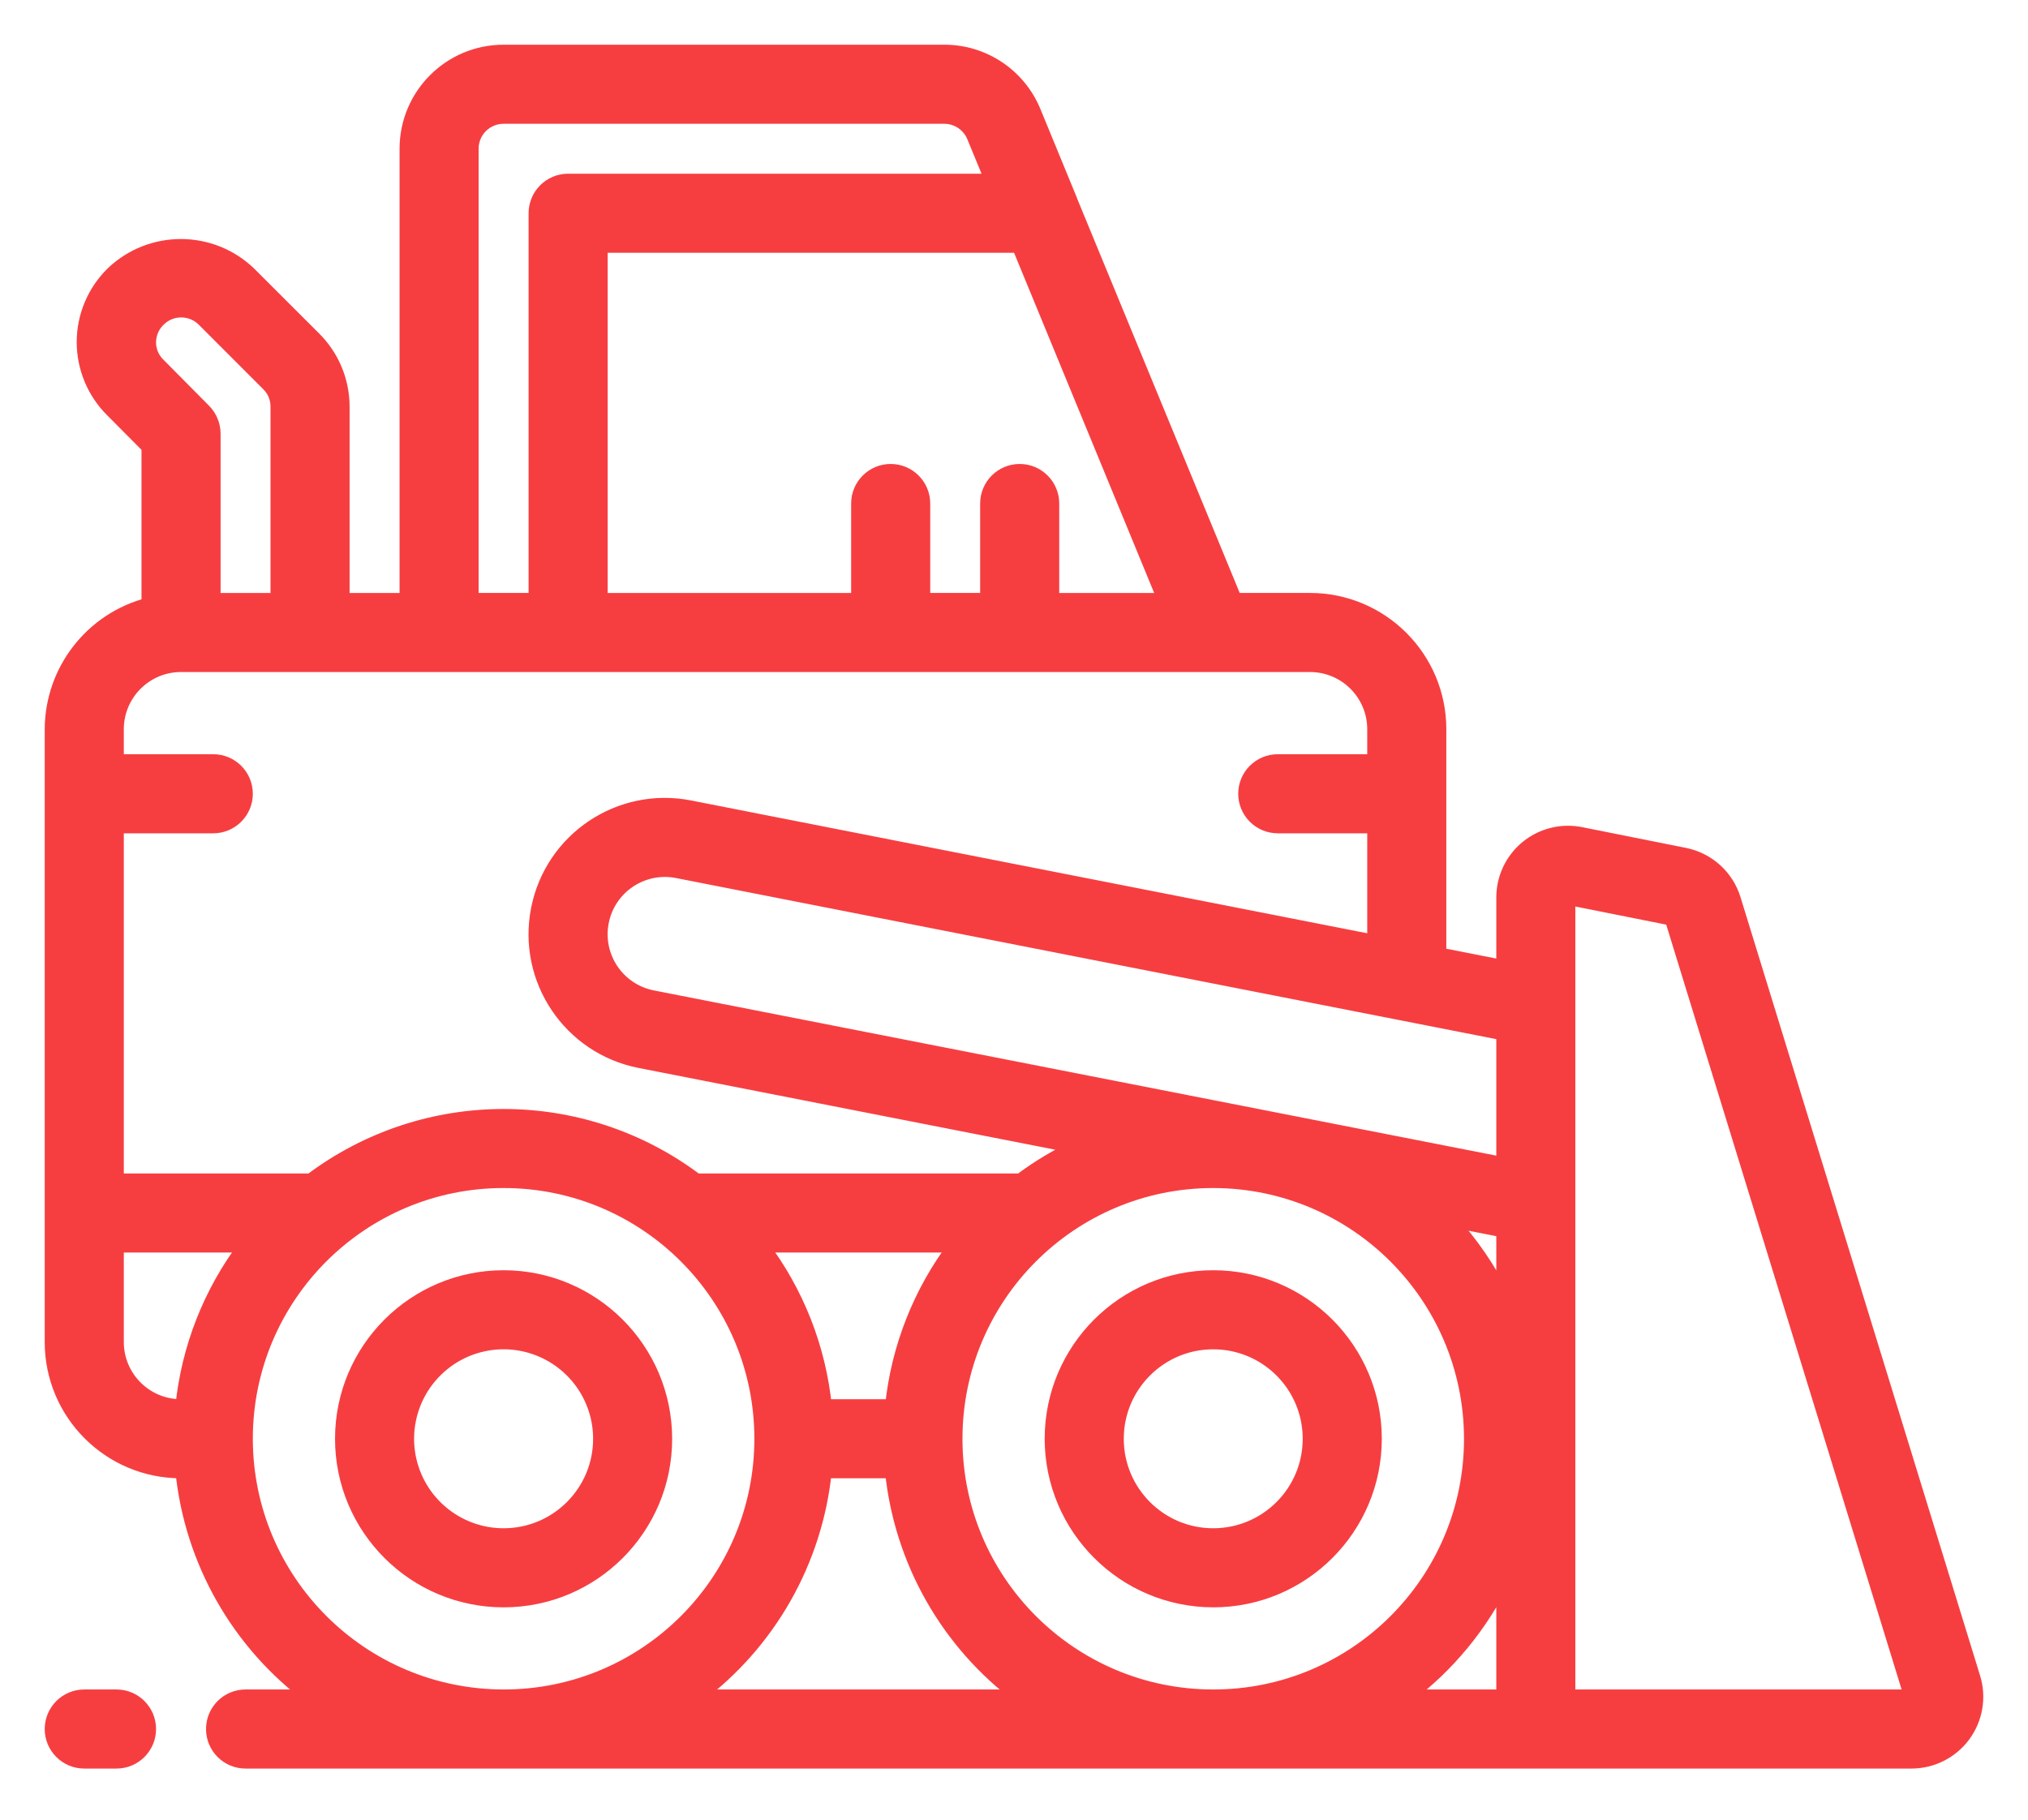
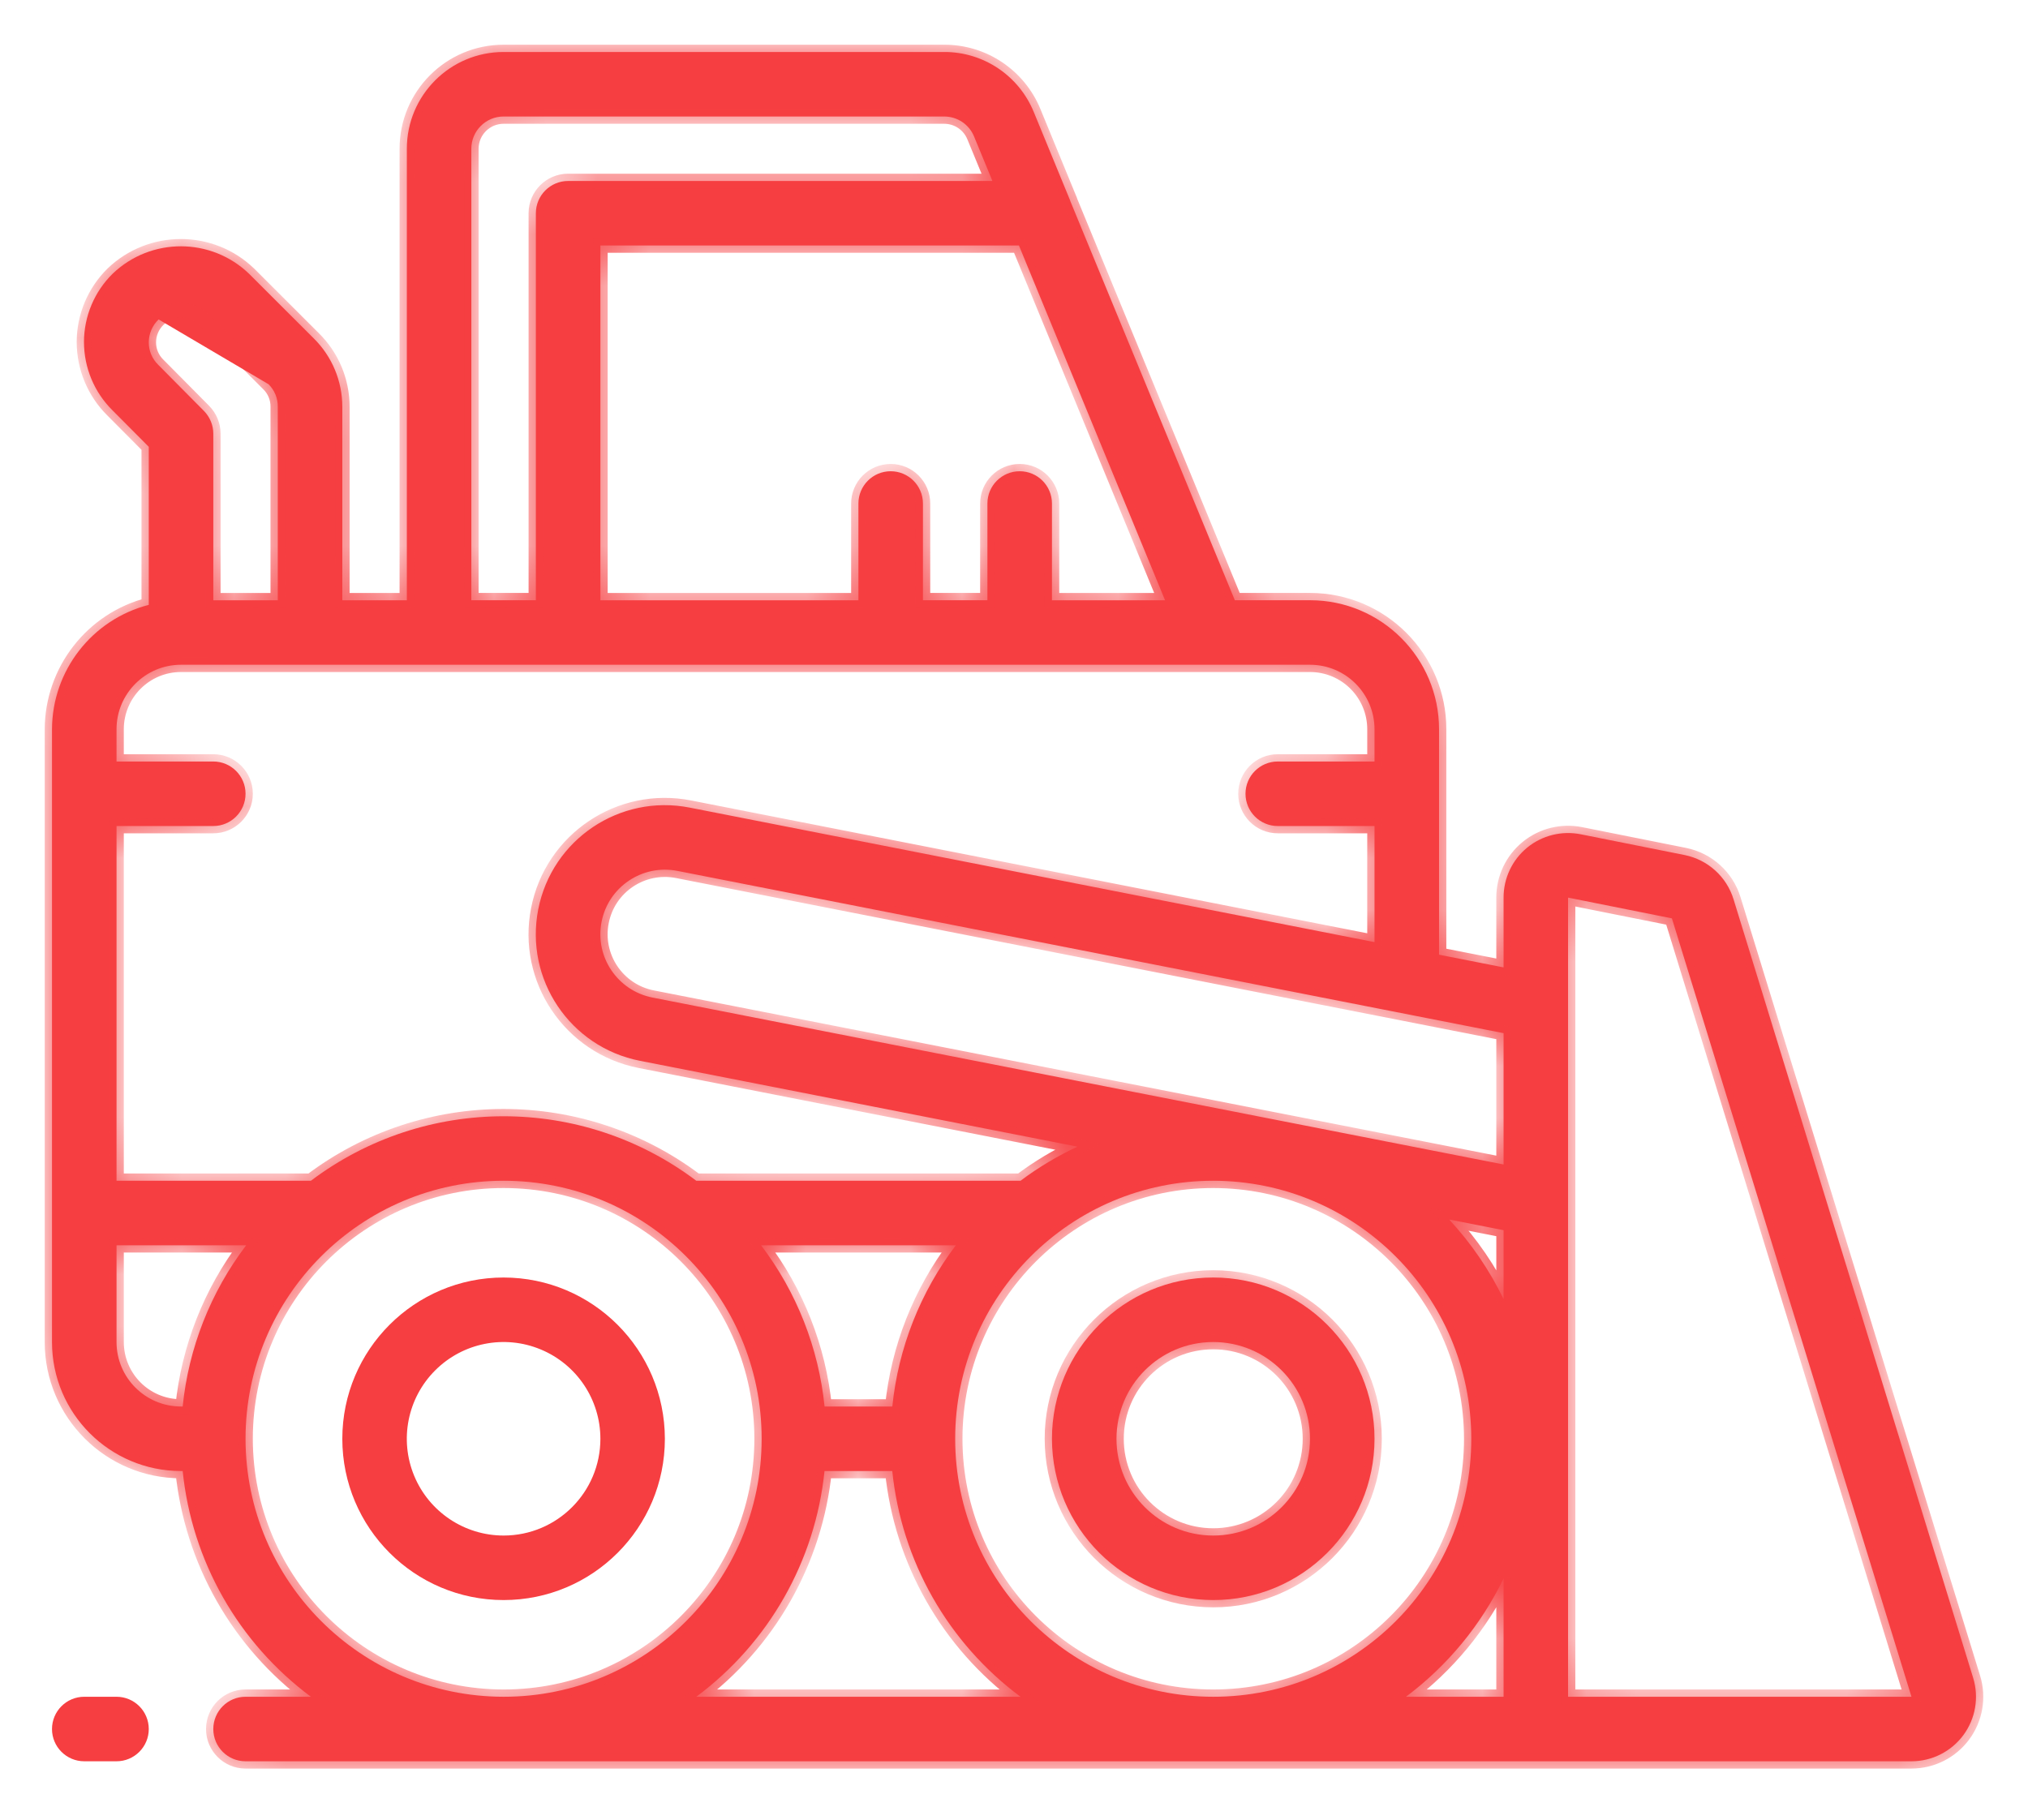
<svg xmlns="http://www.w3.org/2000/svg" width="39" height="35" viewBox="0 0 39 35" fill="none">
  <mask id="path-1-outside-1_3764_2306" maskUnits="userSpaceOnUse" x="0" y="0" width="39" height="35" fill="black">
-     <rect fill="white" width="39" height="35" />
-     <path d="M9.685 24.572C7.972 24.572 6.583 25.961 6.583 27.674C6.583 29.387 7.972 30.776 9.685 30.776C11.398 30.776 12.786 29.387 12.786 27.674C12.784 25.962 11.397 24.574 9.685 24.572ZM9.685 29.535C8.932 29.535 8.253 29.081 7.965 28.386C7.677 27.691 7.836 26.89 8.369 26.358C8.901 25.826 9.701 25.666 10.397 25.955C11.092 26.243 11.546 26.921 11.546 27.674C11.546 28.702 10.712 29.535 9.685 29.535Z" />
    <path d="M23.331 30.776C25.044 30.776 26.433 29.387 26.433 27.674C26.433 25.961 25.044 24.572 23.331 24.572C21.619 24.572 20.23 25.961 20.23 27.674C20.232 29.386 21.619 30.773 23.331 30.776ZM23.331 25.813C24.359 25.813 25.192 26.646 25.192 27.674C25.192 28.702 24.359 29.535 23.331 29.535C22.304 29.535 21.471 28.702 21.471 27.674C21.471 26.646 22.304 25.813 23.331 25.813Z" />
    <path d="M3.481 28.294H3.513C3.689 30.023 4.584 31.599 5.979 32.636H4.722C4.379 32.636 4.102 32.914 4.102 33.257C4.102 33.599 4.379 33.877 4.722 33.877H36.759C37.153 33.877 37.523 33.69 37.757 33.374C37.991 33.057 38.061 32.648 37.945 32.272L33.338 17.299C33.205 16.863 32.843 16.536 32.396 16.446L30.399 16.047C30.034 15.974 29.656 16.068 29.368 16.304C29.081 16.54 28.914 16.893 28.915 17.265V18.607L27.674 18.363V14.027C27.674 12.656 26.563 11.545 25.192 11.545H23.747L20.584 3.871L20.579 3.854L19.88 2.154C19.594 1.455 18.913 0.998 18.158 1H9.685C8.657 1 7.824 1.833 7.824 2.861V11.546H6.583V7.824C6.583 7.33 6.386 6.857 6.035 6.51L4.794 5.27C4.063 4.562 2.902 4.56 2.167 5.264C1.815 5.61 1.616 6.083 1.615 6.577C1.615 7.071 1.812 7.545 2.163 7.892L2.861 8.594V11.634C1.769 11.915 1.004 12.899 1 14.027V25.813C1 27.183 2.111 28.294 3.481 28.294ZM2.241 25.813V23.952H4.734C4.05 24.854 3.627 25.927 3.513 27.053H3.481C2.796 27.053 2.241 26.498 2.241 25.813ZM4.722 27.674C4.722 24.933 6.944 22.711 9.685 22.711C12.425 22.711 14.647 24.933 14.647 27.674C14.647 30.415 12.425 32.636 9.685 32.636C6.945 32.633 4.725 30.413 4.722 27.674ZM28.915 24.988C28.644 24.428 28.291 23.911 27.868 23.456L28.915 23.662V24.988ZM28.294 27.674C28.294 30.415 26.072 32.636 23.332 32.636C20.591 32.636 18.369 30.415 18.369 27.674C18.369 24.933 20.591 22.711 23.332 22.711C26.071 22.714 28.291 24.934 28.294 27.674ZM17.16 27.053H15.857C15.743 25.927 15.321 24.854 14.636 23.952H18.382C17.698 24.854 17.275 25.927 17.16 27.053ZM13.39 32.636C14.785 31.599 15.68 30.023 15.856 28.294H17.159C17.335 30.023 18.23 31.599 19.625 32.636H13.39ZM27.037 32.636C27.836 32.039 28.48 31.258 28.915 30.36V32.636H27.037ZM30.155 17.265L32.152 17.664L36.759 32.636H30.155V17.265ZM28.915 22.398L12.546 19.187C11.873 19.054 11.436 18.401 11.569 17.729C11.701 17.056 12.354 16.619 13.027 16.751L28.915 19.872V22.398ZM19.61 9.064C19.267 9.064 18.989 9.342 18.989 9.684V11.545H17.749V9.685C17.749 9.342 17.471 9.064 17.128 9.064C16.786 9.064 16.508 9.342 16.508 9.685V11.546H11.546V4.722H19.595L22.405 11.546H20.23V9.685C20.23 9.342 19.952 9.064 19.61 9.064ZM9.064 2.861C9.064 2.518 9.342 2.241 9.684 2.241H18.158C18.41 2.241 18.636 2.392 18.732 2.625L19.085 3.481H10.925C10.583 3.481 10.305 3.759 10.305 4.102V11.545H9.064V2.861ZM2.861 6.583C2.862 6.417 2.93 6.259 3.05 6.144C3.291 5.906 3.678 5.906 3.919 6.144L5.165 7.391C5.28 7.505 5.344 7.661 5.342 7.824V11.546H4.102V8.338C4.101 8.176 4.036 8.02 3.922 7.904L3.043 7.017C2.926 6.903 2.86 6.746 2.861 6.583ZM3.481 12.786H25.192C25.878 12.786 26.433 13.342 26.433 14.027V14.647H24.572C24.23 14.647 23.952 14.925 23.952 15.267C23.952 15.61 24.23 15.888 24.572 15.888H26.433V18.121L13.265 15.534C11.92 15.269 10.615 16.145 10.351 17.49C10.086 18.835 10.962 20.14 12.307 20.404L20.721 22.055C20.334 22.235 19.967 22.455 19.626 22.711H13.39C11.197 21.057 8.172 21.057 5.979 22.711H2.241V15.888H4.102C4.444 15.888 4.722 15.61 4.722 15.267C4.722 14.925 4.444 14.647 4.102 14.647H2.241V14.027C2.241 13.342 2.796 12.786 3.481 12.786Z" />
    <path fill-rule="evenodd" clip-rule="evenodd" d="M1.62 33.877H2.241C2.583 33.877 2.861 33.599 2.861 33.257C2.861 32.914 2.583 32.636 2.241 32.636H1.62C1.278 32.636 1 32.914 1 33.257C1 33.599 1.278 33.877 1.62 33.877Z" />
  </mask>
  <path d="M9.685 24.572C7.972 24.572 6.583 25.961 6.583 27.674C6.583 29.387 7.972 30.776 9.685 30.776C11.398 30.776 12.786 29.387 12.786 27.674C12.784 25.962 11.397 24.574 9.685 24.572ZM9.685 29.535C8.932 29.535 8.253 29.081 7.965 28.386C7.677 27.691 7.836 26.89 8.369 26.358C8.901 25.826 9.701 25.666 10.397 25.955C11.092 26.243 11.546 26.921 11.546 27.674C11.546 28.702 10.712 29.535 9.685 29.535Z" fill="#f63e41" />
  <path d="M23.331 30.776C25.044 30.776 26.433 29.387 26.433 27.674C26.433 25.961 25.044 24.572 23.331 24.572C21.619 24.572 20.23 25.961 20.23 27.674C20.232 29.386 21.619 30.773 23.331 30.776ZM23.331 25.813C24.359 25.813 25.192 26.646 25.192 27.674C25.192 28.702 24.359 29.535 23.331 29.535C22.304 29.535 21.471 28.702 21.471 27.674C21.471 26.646 22.304 25.813 23.331 25.813Z" fill="#f63e41" />
-   <path d="M3.481 28.294H3.513C3.689 30.023 4.584 31.599 5.979 32.636H4.722C4.379 32.636 4.102 32.914 4.102 33.257C4.102 33.599 4.379 33.877 4.722 33.877H36.759C37.153 33.877 37.523 33.69 37.757 33.374C37.991 33.057 38.061 32.648 37.945 32.272L33.338 17.299C33.205 16.863 32.843 16.536 32.396 16.446L30.399 16.047C30.034 15.974 29.656 16.068 29.368 16.304C29.081 16.54 28.914 16.893 28.915 17.265V18.607L27.674 18.363V14.027C27.674 12.656 26.563 11.545 25.192 11.545H23.747L20.584 3.871L20.579 3.854L19.88 2.154C19.594 1.455 18.913 0.998 18.158 1H9.685C8.657 1 7.824 1.833 7.824 2.861V11.546H6.583V7.824C6.583 7.33 6.386 6.857 6.035 6.51L4.794 5.27C4.063 4.562 2.902 4.56 2.167 5.264C1.815 5.61 1.616 6.083 1.615 6.577C1.615 7.071 1.812 7.545 2.163 7.892L2.861 8.594V11.634C1.769 11.915 1.004 12.899 1 14.027V25.813C1 27.183 2.111 28.294 3.481 28.294ZM2.241 25.813V23.952H4.734C4.05 24.854 3.627 25.927 3.513 27.053H3.481C2.796 27.053 2.241 26.498 2.241 25.813ZM4.722 27.674C4.722 24.933 6.944 22.711 9.685 22.711C12.425 22.711 14.647 24.933 14.647 27.674C14.647 30.415 12.425 32.636 9.685 32.636C6.945 32.633 4.725 30.413 4.722 27.674ZM28.915 24.988C28.644 24.428 28.291 23.911 27.868 23.456L28.915 23.662V24.988ZM28.294 27.674C28.294 30.415 26.072 32.636 23.332 32.636C20.591 32.636 18.369 30.415 18.369 27.674C18.369 24.933 20.591 22.711 23.332 22.711C26.071 22.714 28.291 24.934 28.294 27.674ZM17.16 27.053H15.857C15.743 25.927 15.321 24.854 14.636 23.952H18.382C17.698 24.854 17.275 25.927 17.16 27.053ZM13.39 32.636C14.785 31.599 15.68 30.023 15.856 28.294H17.159C17.335 30.023 18.23 31.599 19.625 32.636H13.39ZM27.037 32.636C27.836 32.039 28.48 31.258 28.915 30.36V32.636H27.037ZM30.155 17.265L32.152 17.664L36.759 32.636H30.155V17.265ZM28.915 22.398L12.546 19.187C11.873 19.054 11.436 18.401 11.569 17.729C11.701 17.056 12.354 16.619 13.027 16.751L28.915 19.872V22.398ZM19.61 9.064C19.267 9.064 18.989 9.342 18.989 9.684V11.545H17.749V9.685C17.749 9.342 17.471 9.064 17.128 9.064C16.786 9.064 16.508 9.342 16.508 9.685V11.546H11.546V4.722H19.595L22.405 11.546H20.23V9.685C20.23 9.342 19.952 9.064 19.61 9.064ZM9.064 2.861C9.064 2.518 9.342 2.241 9.684 2.241H18.158C18.41 2.241 18.636 2.392 18.732 2.625L19.085 3.481H10.925C10.583 3.481 10.305 3.759 10.305 4.102V11.545H9.064V2.861ZM2.861 6.583C2.862 6.417 2.93 6.259 3.05 6.144C3.291 5.906 3.678 5.906 3.919 6.144L5.165 7.391C5.28 7.505 5.344 7.661 5.342 7.824V11.546H4.102V8.338C4.101 8.176 4.036 8.02 3.922 7.904L3.043 7.017C2.926 6.903 2.86 6.746 2.861 6.583ZM3.481 12.786H25.192C25.878 12.786 26.433 13.342 26.433 14.027V14.647H24.572C24.23 14.647 23.952 14.925 23.952 15.267C23.952 15.61 24.23 15.888 24.572 15.888H26.433V18.121L13.265 15.534C11.92 15.269 10.615 16.145 10.351 17.49C10.086 18.835 10.962 20.14 12.307 20.404L20.721 22.055C20.334 22.235 19.967 22.455 19.626 22.711H13.39C11.197 21.057 8.172 21.057 5.979 22.711H2.241V15.888H4.102C4.444 15.888 4.722 15.61 4.722 15.267C4.722 14.925 4.444 14.647 4.102 14.647H2.241V14.027C2.241 13.342 2.796 12.786 3.481 12.786Z" fill="#f63e41" />
+   <path d="M3.481 28.294H3.513C3.689 30.023 4.584 31.599 5.979 32.636H4.722C4.379 32.636 4.102 32.914 4.102 33.257C4.102 33.599 4.379 33.877 4.722 33.877H36.759C37.153 33.877 37.523 33.69 37.757 33.374C37.991 33.057 38.061 32.648 37.945 32.272L33.338 17.299C33.205 16.863 32.843 16.536 32.396 16.446L30.399 16.047C30.034 15.974 29.656 16.068 29.368 16.304C29.081 16.54 28.914 16.893 28.915 17.265V18.607L27.674 18.363V14.027C27.674 12.656 26.563 11.545 25.192 11.545H23.747L20.584 3.871L20.579 3.854L19.88 2.154C19.594 1.455 18.913 0.998 18.158 1H9.685C8.657 1 7.824 1.833 7.824 2.861V11.546H6.583V7.824C6.583 7.33 6.386 6.857 6.035 6.51L4.794 5.27C4.063 4.562 2.902 4.56 2.167 5.264C1.815 5.61 1.616 6.083 1.615 6.577C1.615 7.071 1.812 7.545 2.163 7.892L2.861 8.594V11.634C1.769 11.915 1.004 12.899 1 14.027V25.813C1 27.183 2.111 28.294 3.481 28.294ZM2.241 25.813V23.952H4.734C4.05 24.854 3.627 25.927 3.513 27.053H3.481C2.796 27.053 2.241 26.498 2.241 25.813ZM4.722 27.674C4.722 24.933 6.944 22.711 9.685 22.711C12.425 22.711 14.647 24.933 14.647 27.674C14.647 30.415 12.425 32.636 9.685 32.636C6.945 32.633 4.725 30.413 4.722 27.674ZM28.915 24.988C28.644 24.428 28.291 23.911 27.868 23.456L28.915 23.662V24.988ZM28.294 27.674C28.294 30.415 26.072 32.636 23.332 32.636C20.591 32.636 18.369 30.415 18.369 27.674C18.369 24.933 20.591 22.711 23.332 22.711C26.071 22.714 28.291 24.934 28.294 27.674ZM17.16 27.053H15.857C15.743 25.927 15.321 24.854 14.636 23.952H18.382C17.698 24.854 17.275 25.927 17.16 27.053ZM13.39 32.636C14.785 31.599 15.68 30.023 15.856 28.294H17.159C17.335 30.023 18.23 31.599 19.625 32.636H13.39ZM27.037 32.636C27.836 32.039 28.48 31.258 28.915 30.36V32.636H27.037ZM30.155 17.265L32.152 17.664L36.759 32.636H30.155V17.265ZM28.915 22.398L12.546 19.187C11.873 19.054 11.436 18.401 11.569 17.729C11.701 17.056 12.354 16.619 13.027 16.751L28.915 19.872V22.398ZM19.61 9.064C19.267 9.064 18.989 9.342 18.989 9.684V11.545H17.749V9.685C17.749 9.342 17.471 9.064 17.128 9.064C16.786 9.064 16.508 9.342 16.508 9.685V11.546H11.546V4.722H19.595L22.405 11.546H20.23V9.685C20.23 9.342 19.952 9.064 19.61 9.064ZM9.064 2.861C9.064 2.518 9.342 2.241 9.684 2.241H18.158C18.41 2.241 18.636 2.392 18.732 2.625L19.085 3.481H10.925C10.583 3.481 10.305 3.759 10.305 4.102V11.545H9.064V2.861ZM2.861 6.583C2.862 6.417 2.93 6.259 3.05 6.144L5.165 7.391C5.28 7.505 5.344 7.661 5.342 7.824V11.546H4.102V8.338C4.101 8.176 4.036 8.02 3.922 7.904L3.043 7.017C2.926 6.903 2.86 6.746 2.861 6.583ZM3.481 12.786H25.192C25.878 12.786 26.433 13.342 26.433 14.027V14.647H24.572C24.23 14.647 23.952 14.925 23.952 15.267C23.952 15.61 24.23 15.888 24.572 15.888H26.433V18.121L13.265 15.534C11.92 15.269 10.615 16.145 10.351 17.49C10.086 18.835 10.962 20.14 12.307 20.404L20.721 22.055C20.334 22.235 19.967 22.455 19.626 22.711H13.39C11.197 21.057 8.172 21.057 5.979 22.711H2.241V15.888H4.102C4.444 15.888 4.722 15.61 4.722 15.267C4.722 14.925 4.444 14.647 4.102 14.647H2.241V14.027C2.241 13.342 2.796 12.786 3.481 12.786Z" fill="#f63e41" />
  <path fill-rule="evenodd" clip-rule="evenodd" d="M1.62 33.877H2.241C2.583 33.877 2.861 33.599 2.861 33.257C2.861 32.914 2.583 32.636 2.241 32.636H1.62C1.278 32.636 1 32.914 1 33.257C1 33.599 1.278 33.877 1.62 33.877Z" fill="#f63e41" />
  <path d="M9.685 24.572C7.972 24.572 6.583 25.961 6.583 27.674C6.583 29.387 7.972 30.776 9.685 30.776C11.398 30.776 12.786 29.387 12.786 27.674C12.784 25.962 11.397 24.574 9.685 24.572ZM9.685 29.535C8.932 29.535 8.253 29.081 7.965 28.386C7.677 27.691 7.836 26.89 8.369 26.358C8.901 25.826 9.701 25.666 10.397 25.955C11.092 26.243 11.546 26.921 11.546 27.674C11.546 28.702 10.712 29.535 9.685 29.535Z" stroke="#f63e41" stroke-width="0.28" mask="url(#path-1-outside-1_3764_2306)" />
  <path d="M23.331 30.776C25.044 30.776 26.433 29.387 26.433 27.674C26.433 25.961 25.044 24.572 23.331 24.572C21.619 24.572 20.23 25.961 20.23 27.674C20.232 29.386 21.619 30.773 23.331 30.776ZM23.331 25.813C24.359 25.813 25.192 26.646 25.192 27.674C25.192 28.702 24.359 29.535 23.331 29.535C22.304 29.535 21.471 28.702 21.471 27.674C21.471 26.646 22.304 25.813 23.331 25.813Z" stroke="#f63e41" stroke-width="0.28" mask="url(#path-1-outside-1_3764_2306)" />
  <path d="M3.481 28.294H3.513C3.689 30.023 4.584 31.599 5.979 32.636H4.722C4.379 32.636 4.102 32.914 4.102 33.257C4.102 33.599 4.379 33.877 4.722 33.877H36.759C37.153 33.877 37.523 33.69 37.757 33.374C37.991 33.057 38.061 32.648 37.945 32.272L33.338 17.299C33.205 16.863 32.843 16.536 32.396 16.446L30.399 16.047C30.034 15.974 29.656 16.068 29.368 16.304C29.081 16.54 28.914 16.893 28.915 17.265V18.607L27.674 18.363V14.027C27.674 12.656 26.563 11.545 25.192 11.545H23.747L20.584 3.871L20.579 3.854L19.88 2.154C19.594 1.455 18.913 0.998 18.158 1H9.685C8.657 1 7.824 1.833 7.824 2.861V11.546H6.583V7.824C6.583 7.33 6.386 6.857 6.035 6.51L4.794 5.27C4.063 4.562 2.902 4.56 2.167 5.264C1.815 5.61 1.616 6.083 1.615 6.577C1.615 7.071 1.812 7.545 2.163 7.892L2.861 8.594V11.634C1.769 11.915 1.004 12.899 1 14.027V25.813C1 27.183 2.111 28.294 3.481 28.294ZM2.241 25.813V23.952H4.734C4.05 24.854 3.627 25.927 3.513 27.053H3.481C2.796 27.053 2.241 26.498 2.241 25.813ZM4.722 27.674C4.722 24.933 6.944 22.711 9.685 22.711C12.425 22.711 14.647 24.933 14.647 27.674C14.647 30.415 12.425 32.636 9.685 32.636C6.945 32.633 4.725 30.413 4.722 27.674ZM28.915 24.988C28.644 24.428 28.291 23.911 27.868 23.456L28.915 23.662V24.988ZM28.294 27.674C28.294 30.415 26.072 32.636 23.332 32.636C20.591 32.636 18.369 30.415 18.369 27.674C18.369 24.933 20.591 22.711 23.332 22.711C26.071 22.714 28.291 24.934 28.294 27.674ZM17.16 27.053H15.857C15.743 25.927 15.321 24.854 14.636 23.952H18.382C17.698 24.854 17.275 25.927 17.16 27.053ZM13.39 32.636C14.785 31.599 15.68 30.023 15.856 28.294H17.159C17.335 30.023 18.23 31.599 19.625 32.636H13.39ZM27.037 32.636C27.836 32.039 28.48 31.258 28.915 30.36V32.636H27.037ZM30.155 17.265L32.152 17.664L36.759 32.636H30.155V17.265ZM28.915 22.398L12.546 19.187C11.873 19.054 11.436 18.401 11.569 17.729C11.701 17.056 12.354 16.619 13.027 16.751L28.915 19.872V22.398ZM19.61 9.064C19.267 9.064 18.989 9.342 18.989 9.684V11.545H17.749V9.685C17.749 9.342 17.471 9.064 17.128 9.064C16.786 9.064 16.508 9.342 16.508 9.685V11.546H11.546V4.722H19.595L22.405 11.546H20.23V9.685C20.23 9.342 19.952 9.064 19.61 9.064ZM9.064 2.861C9.064 2.518 9.342 2.241 9.684 2.241H18.158C18.41 2.241 18.636 2.392 18.732 2.625L19.085 3.481H10.925C10.583 3.481 10.305 3.759 10.305 4.102V11.545H9.064V2.861ZM2.861 6.583C2.862 6.417 2.93 6.259 3.05 6.144C3.291 5.906 3.678 5.906 3.919 6.144L5.165 7.391C5.28 7.505 5.344 7.661 5.342 7.824V11.546H4.102V8.338C4.101 8.176 4.036 8.02 3.922 7.904L3.043 7.017C2.926 6.903 2.86 6.746 2.861 6.583ZM3.481 12.786H25.192C25.878 12.786 26.433 13.342 26.433 14.027V14.647H24.572C24.23 14.647 23.952 14.925 23.952 15.267C23.952 15.61 24.23 15.888 24.572 15.888H26.433V18.121L13.265 15.534C11.92 15.269 10.615 16.145 10.351 17.49C10.086 18.835 10.962 20.14 12.307 20.404L20.721 22.055C20.334 22.235 19.967 22.455 19.626 22.711H13.39C11.197 21.057 8.172 21.057 5.979 22.711H2.241V15.888H4.102C4.444 15.888 4.722 15.61 4.722 15.267C4.722 14.925 4.444 14.647 4.102 14.647H2.241V14.027C2.241 13.342 2.796 12.786 3.481 12.786Z" stroke="#f63e41" stroke-width="0.28" mask="url(#path-1-outside-1_3764_2306)" />
-   <path fill-rule="evenodd" clip-rule="evenodd" d="M1.62 33.877H2.241C2.583 33.877 2.861 33.599 2.861 33.257C2.861 32.914 2.583 32.636 2.241 32.636H1.62C1.278 32.636 1 32.914 1 33.257C1 33.599 1.278 33.877 1.62 33.877Z" stroke="#f63e41" stroke-width="0.28" mask="url(#path-1-outside-1_3764_2306)" />
</svg>